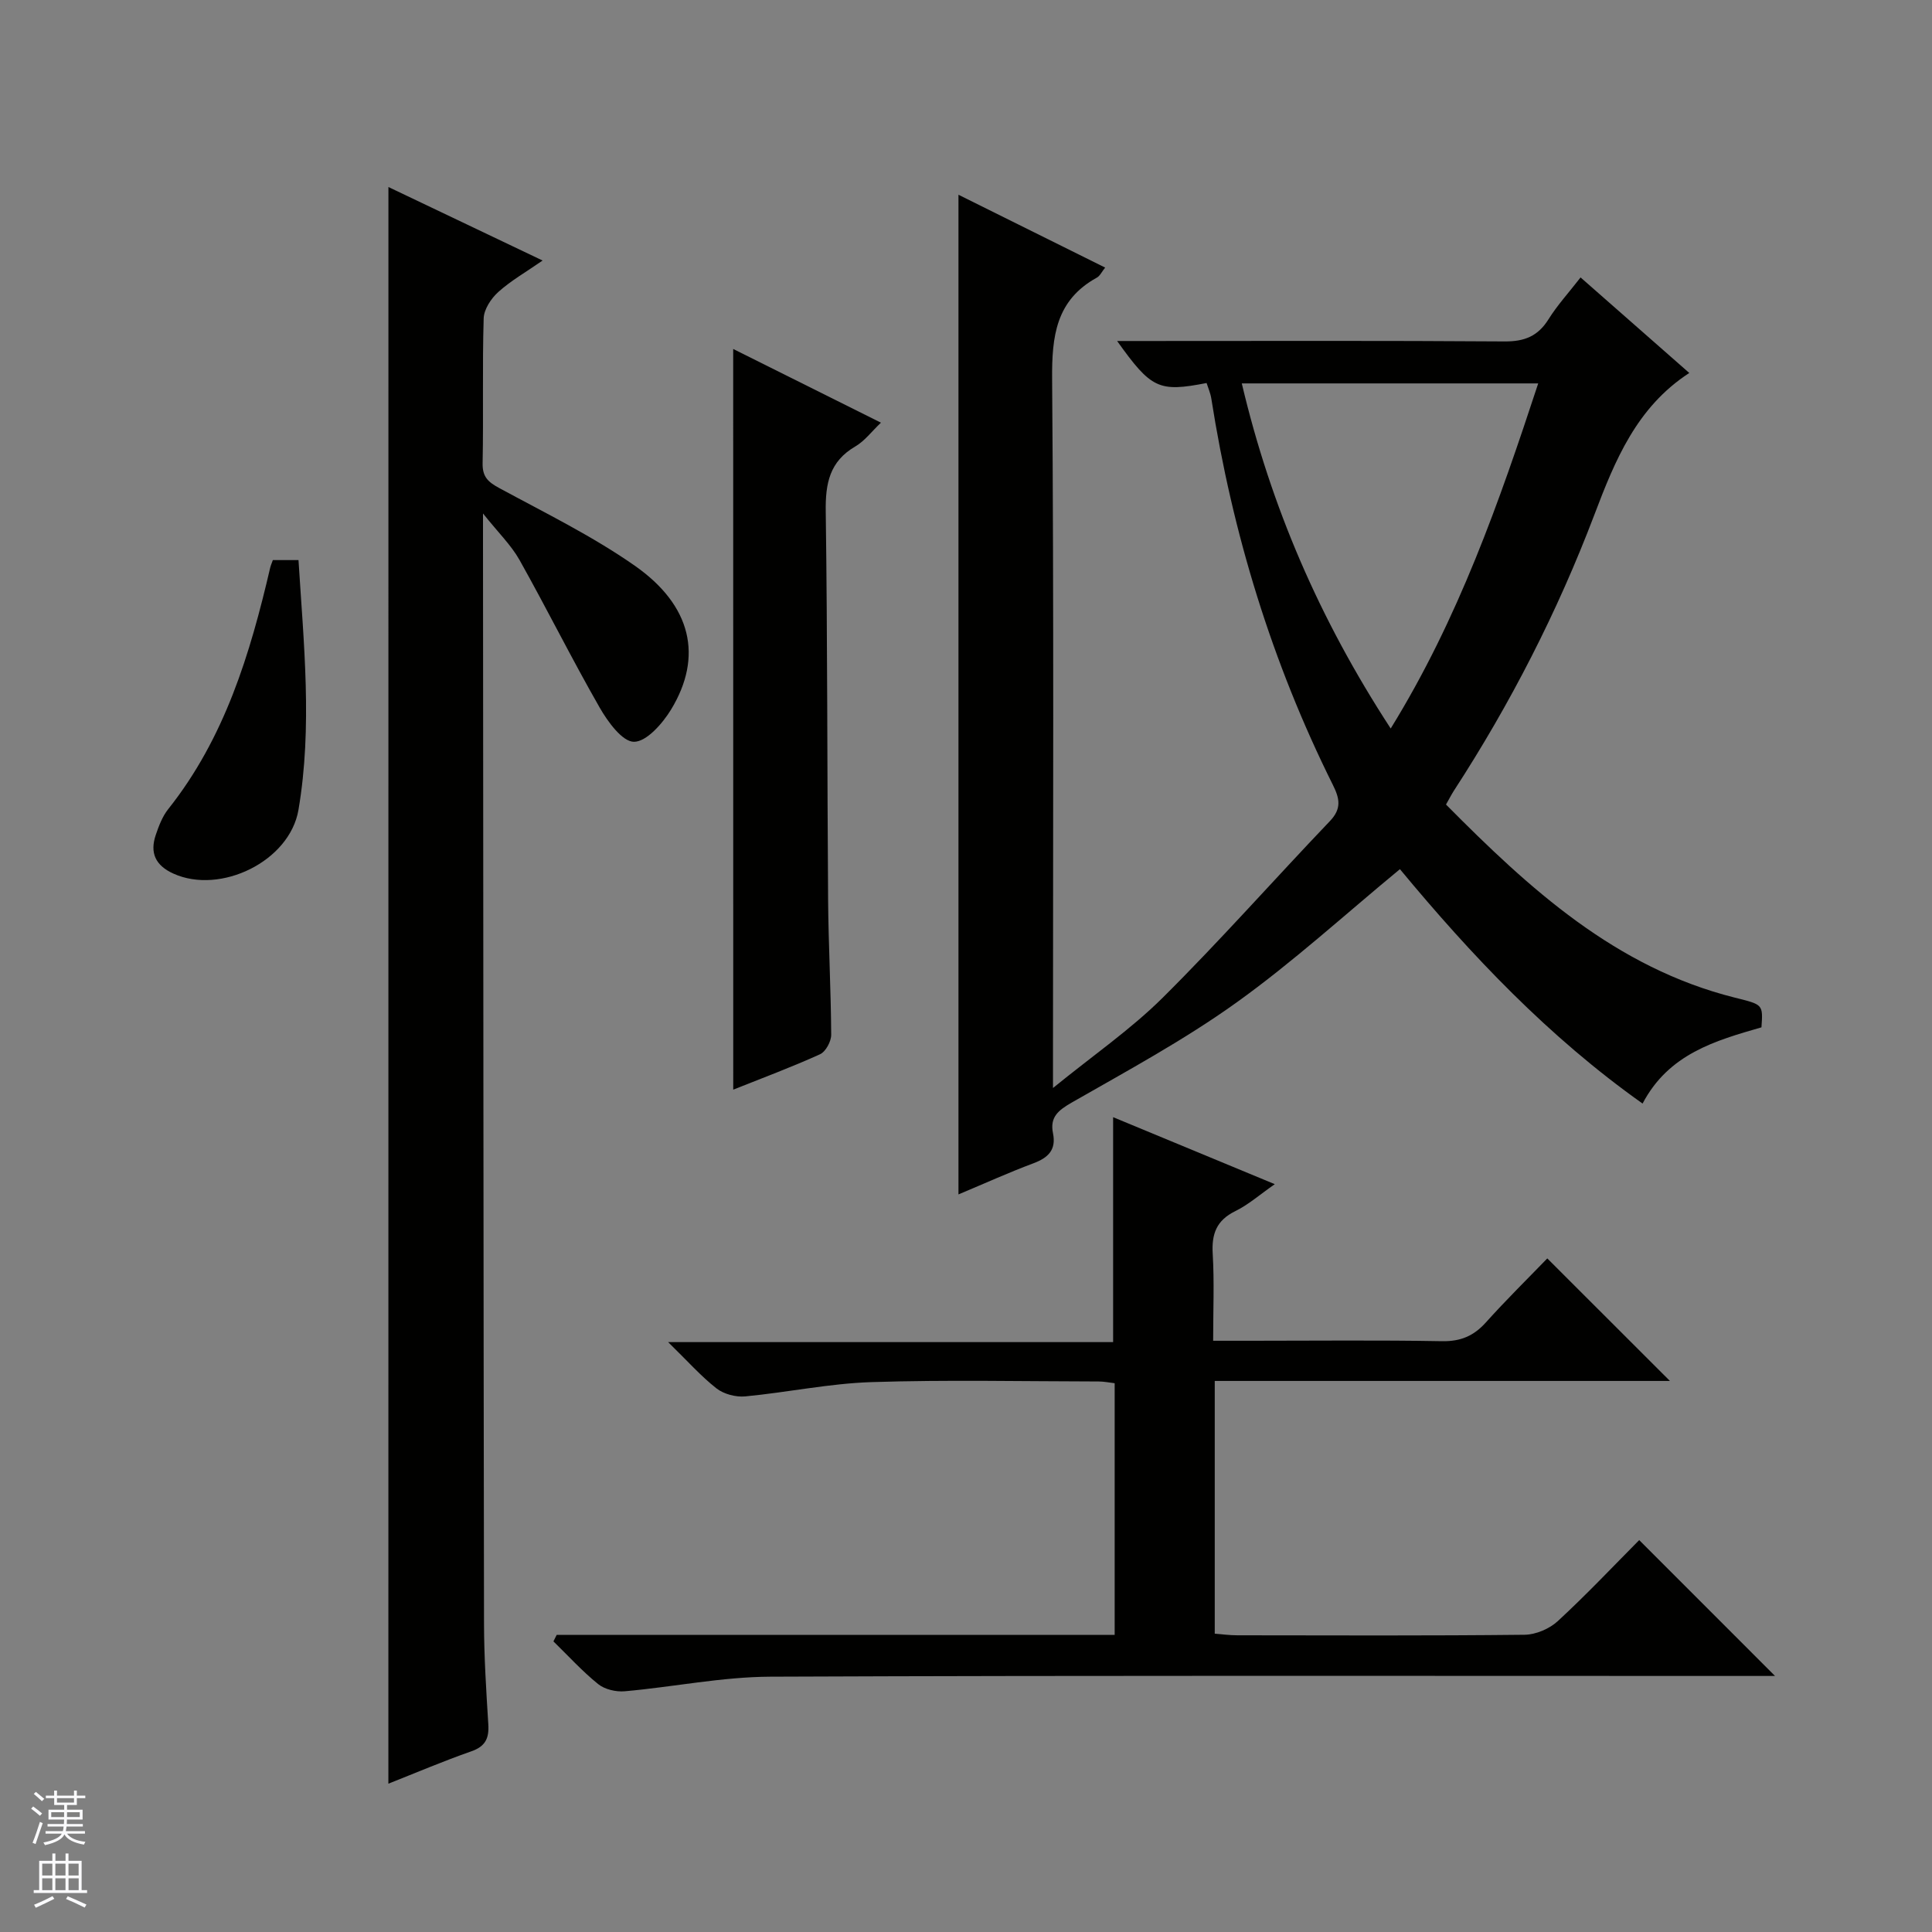
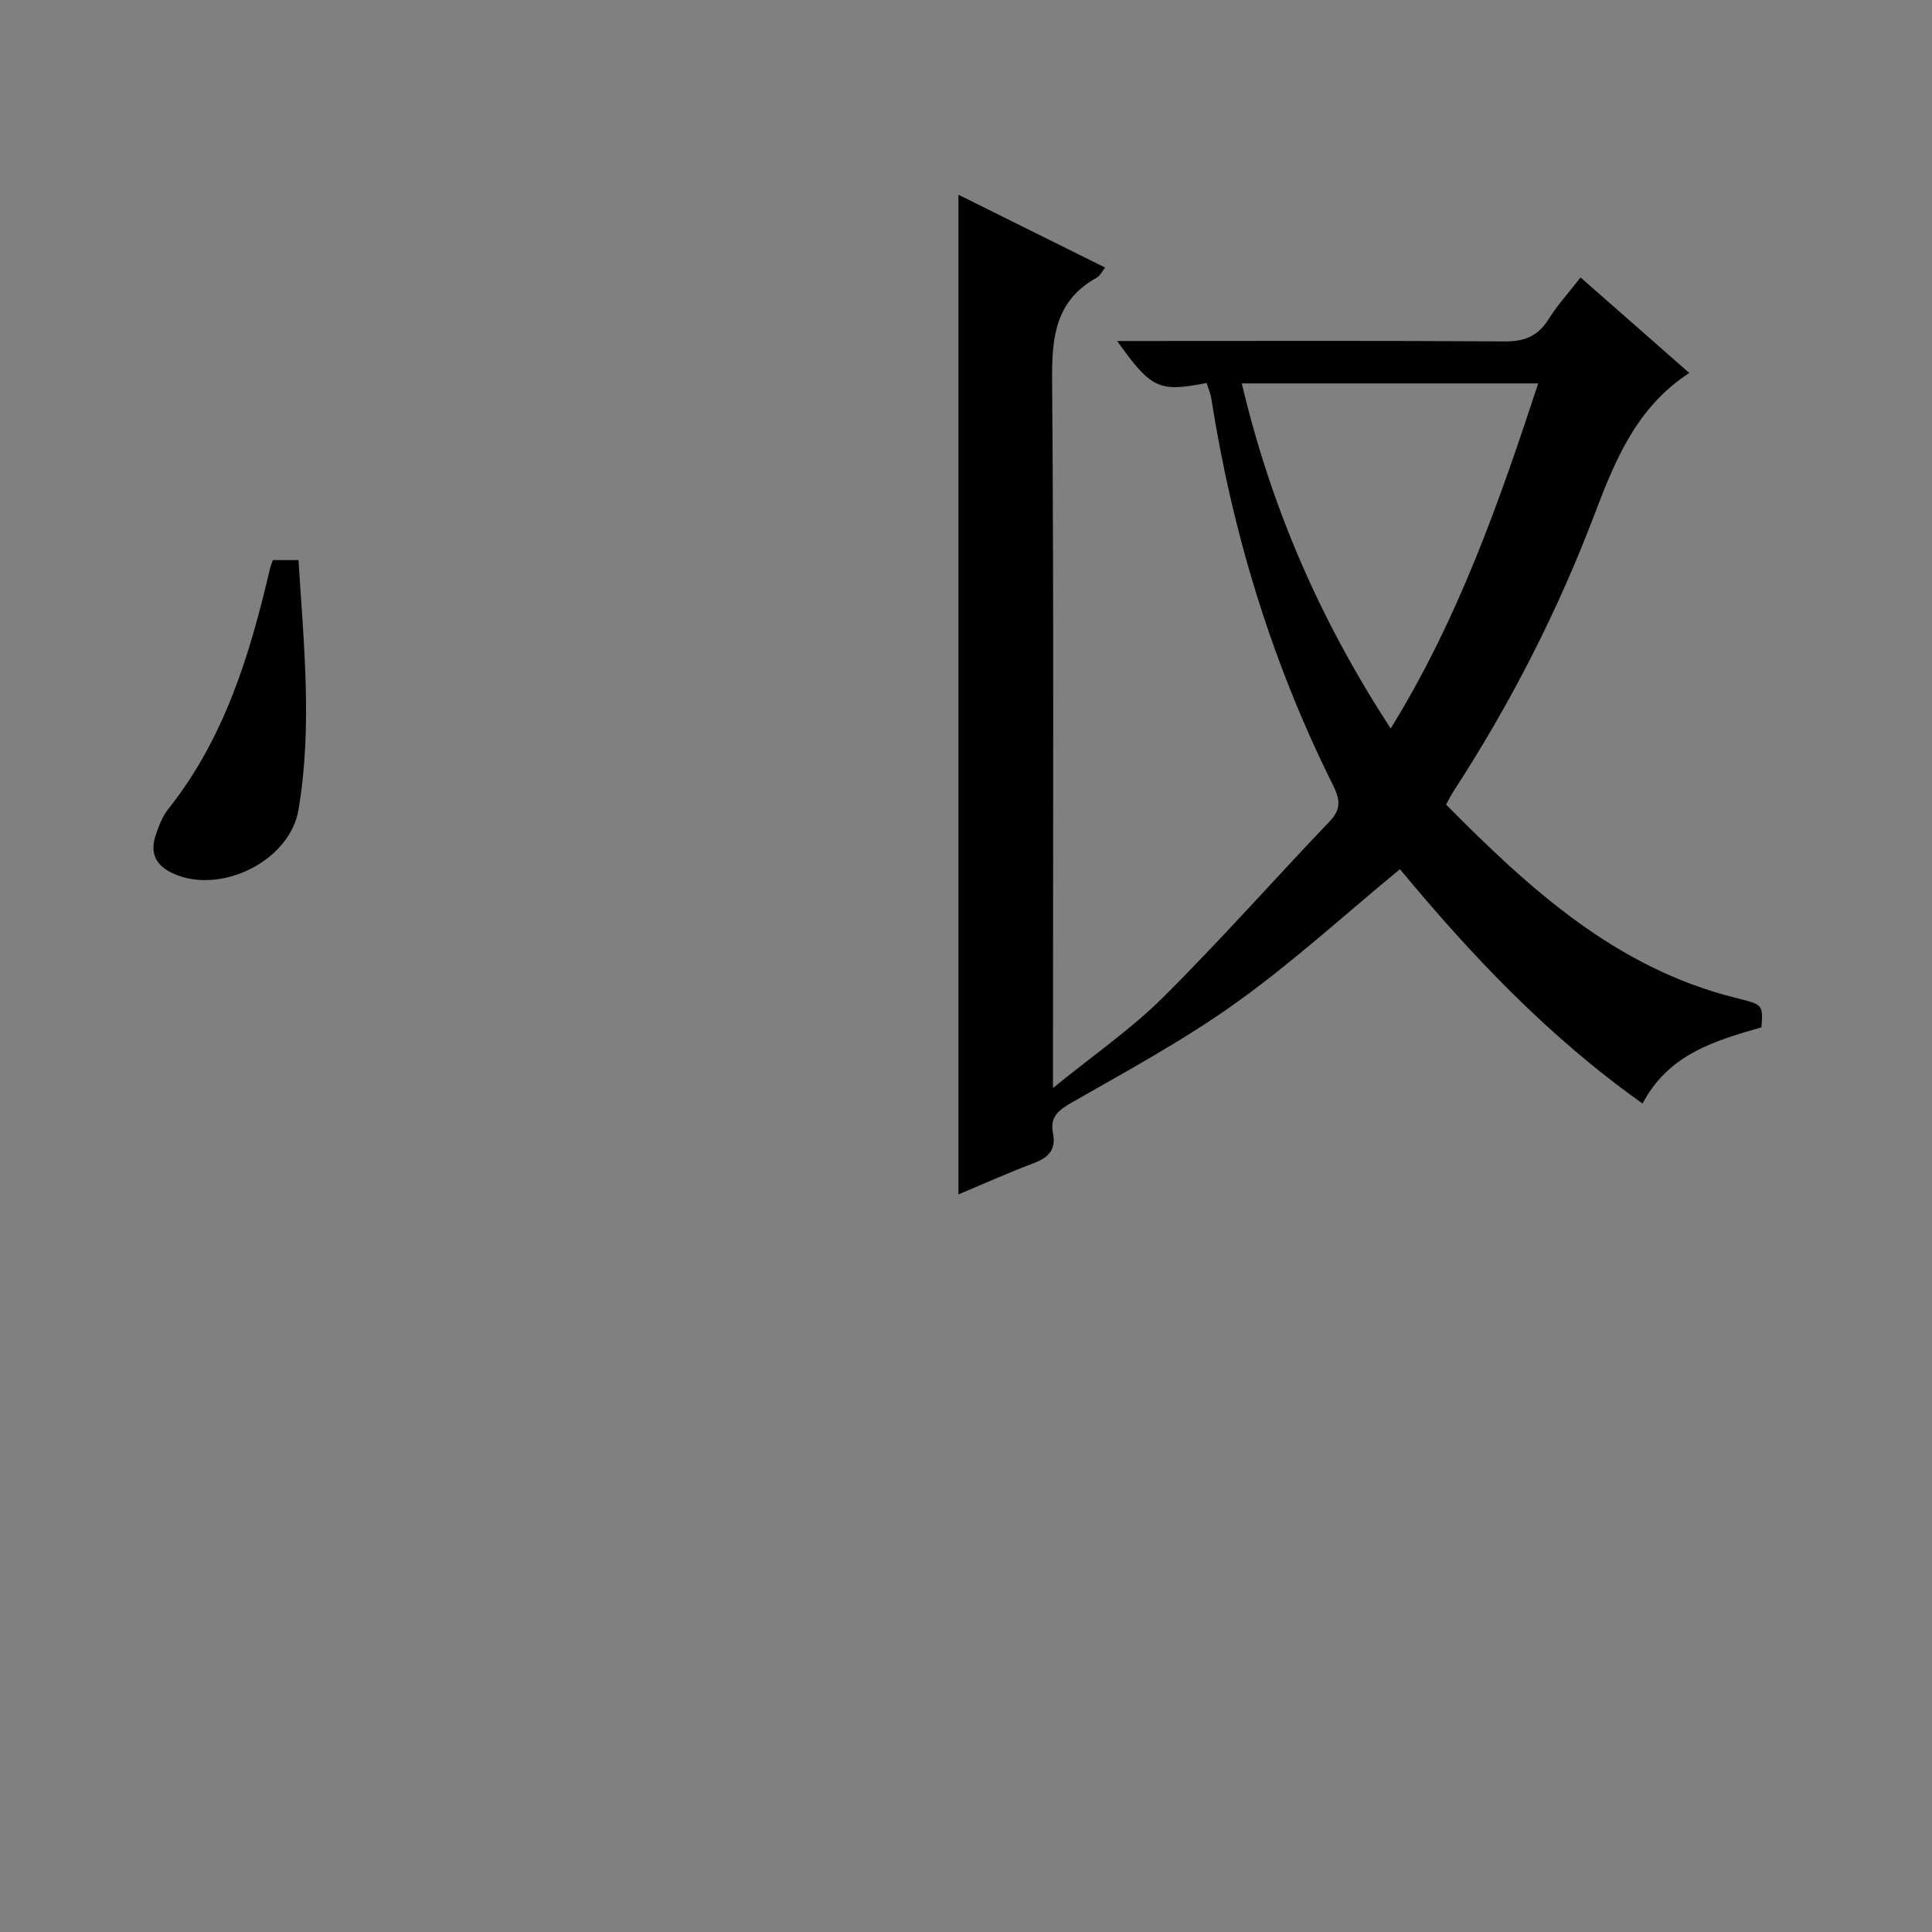
<svg xmlns="http://www.w3.org/2000/svg" enable-background="new 0 0 400 400" viewBox="0 0 400 400">
  <rect x="0" y="0" width="400" height="400" fill="#808080" stroke="none" />
  <g fill="#010100">
    <path d="m299.38 166.57c17.27 17.44 35.12 33.79 59.8 39.98 5.82 1.46 5.85 1.34 5.51 6.15-9.53 2.75-19.21 5.48-24.61 15.78-19.5-13.81-35.51-30.76-50.24-48.53-11.42 9.42-22.13 19.22-33.85 27.62-10.77 7.72-22.53 14.08-34.06 20.68-2.82 1.62-4.6 3.02-3.92 6.37.7 3.44-.98 5.08-4.06 6.23-5.11 1.91-10.09 4.17-15.51 6.44 0-69.04 0-137.66 0-206.97 10.09 5.01 20.12 9.99 30.37 15.08-.69.85-1.06 1.72-1.72 2.08-8.49 4.68-9.33 12.15-9.26 21.04.37 46.66.18 93.32.18 139.98v6.76c8.25-6.72 16.08-12.11 22.72-18.7 11.9-11.82 23.03-24.43 34.62-36.57 2.45-2.57 2.02-4.65.61-7.48-12.62-25.32-20.79-52.06-25.17-79.99-.17-1.11-.65-2.17-.98-3.22-9.89 1.92-11.44 1.22-18.52-8.7h5.71c24.83 0 49.66-.09 74.49.09 4.12.03 6.91-1.07 9.1-4.57 1.83-2.93 4.2-5.52 6.65-8.68 7.61 6.69 14.94 13.12 22.51 19.78-10.92 7.08-15.41 18.18-19.64 29.32-7.65 20.14-17.4 39.17-29.13 57.22-.52.82-.97 1.7-1.6 2.81zm-11.45-15.74c14.08-22.82 22.49-46.98 30.54-71.45-20.71 0-40.9 0-61.37 0 6.04 25.56 16.11 48.88 30.83 71.45z" />
-     <path d="m80.42 38.72c10.5 5.01 20.78 9.91 31.92 15.22-3.46 2.4-6.57 4.17-9.17 6.51-1.49 1.34-2.97 3.58-3.03 5.46-.3 9.99-.02 19.99-.22 29.99-.06 2.83 1.13 3.89 3.43 5.14 9.48 5.14 19.26 9.92 28.07 16.08 11.8 8.26 14.15 18.86 7.52 29.78-1.76 2.89-5.08 6.68-7.68 6.68-2.41 0-5.44-4.16-7.12-7.11-5.76-10.05-10.92-20.45-16.59-30.55-1.73-3.07-4.38-5.63-7.55-9.61v6.33c.06 74.49.09 148.97.21 223.46.01 6.98.46 13.96.89 20.93.18 2.88-.62 4.56-3.54 5.57-5.75 2.01-11.37 4.41-17.15 6.69.01-110.23.01-219.94.01-330.57z" />
-     <path d="m115.26 338.48h115.52c0-17.58 0-34.68 0-52.1-1.13-.13-2.23-.36-3.33-.36-15.66-.02-31.34-.37-46.99.13-8.75.28-17.43 2.13-26.18 2.96-1.94.18-4.41-.47-5.93-1.65-3.23-2.53-5.99-5.66-10.02-9.59h92.13c0-15.7 0-30.74 0-46.57 10.92 4.52 21.81 9.04 33.47 13.87-3.13 2.18-5.47 4.26-8.19 5.59-3.89 1.91-4.91 4.72-4.66 8.84.34 5.76.09 11.57.09 17.99h7.89c13.16 0 26.33-.15 39.49.09 3.86.07 6.58-1.09 9.1-3.9 4.22-4.7 8.73-9.13 12.7-13.24 8.72 8.72 16.99 16.98 25.39 25.37-31.15 0-62.53 0-94.24 0v52.33c1.49.11 3.07.33 4.66.33 19.83.02 39.66.11 59.49-.11 2.33-.03 5.15-1.23 6.88-2.83 5.97-5.51 11.56-11.44 16.85-16.77 9.57 9.58 18.79 18.8 28.12 28.13-1.5 0-3.26 0-5.02 0-67.65 0-135.31-.13-202.96.15-10.06.04-20.11 2.13-30.18 3.02-1.8.16-4.12-.38-5.49-1.48-3.31-2.67-6.21-5.87-9.27-8.85.23-.45.45-.9.68-1.35z" />
-     <path d="m151.8 72.25c9.82 4.9 19.98 9.97 30.59 15.26-1.95 1.85-3.39 3.81-5.32 4.93-5.33 3.11-6.19 7.67-6.11 13.42.37 26.81.29 53.62.49 80.44.07 9.31.59 18.62.64 27.93.01 1.39-1.14 3.52-2.33 4.05-5.88 2.67-11.95 4.92-17.95 7.32-.01-51.24-.01-102.17-.01-153.35z" />
    <path d="m56.49 115.96h5.31c1.08 17.3 2.91 34.53 0 51.68-1.81 10.7-16.17 17.64-25.9 13.23-3.73-1.69-4.91-4.3-3.65-8.01.63-1.86 1.37-3.82 2.57-5.33 11.7-14.71 16.96-32.11 21.12-49.99.11-.46.31-.9.55-1.58z" />
  </g>
-   <path d="m6.45 374.46.42-.45c.65.47 1.27.95 1.85 1.44l-.45.49c-.66-.56-1.26-1.06-1.83-1.48m.93 7.33-.63-.26c.55-1.36 1.05-2.8 1.52-4.33.19.1.38.19.59.27-.46 1.29-.95 2.73-1.48 4.32m-.38-10.38.44-.42c.43.34 1.01.82 1.74 1.44l-.49.49c-.53-.51-1.09-1.01-1.69-1.51m2.5.35h1.72v-1.04h.59v1.04h3.52v-1.04h.59v1.04h1.75v.53h-1.75v1.42h-2.03v.97h3.22v2.03h-3.24c0 .35-.01.66-.03.93h3.32v.53h-3.37c-.03.27-.08.58-.15.94h3.96v.53h-3.71c.67.92 1.93 1.48 3.79 1.68-.13.24-.23.44-.29.59-2.13-.38-3.48-1.08-4.04-2.12-.43.97-1.77 1.72-4.03 2.23-.09-.19-.2-.37-.33-.55 2.1-.42 3.37-1.03 3.81-1.83h-3.36v-.53h3.58c.08-.29.13-.61.16-.94h-3.33v-.53h3.39c.02-.27.04-.58.04-.93h-3.23v-2.03h3.25v-.97h-2.07v-1.42h-1.73zm1.12 3.44v1h2.65c.01-.3.02-.44.01-.4v-.25-.35zm1.19-2h3.52v-.91h-3.52zm4.71 2h-2.63v.59c0 .15-.01.28-.01.4h2.64z" fill="#fafafc" />
-   <path d="m13.55 383.74h.63v1.52h2.72v6.07h1.13v.6h-11.05v-.6h1.13v-6.07h2.73v-1.52h.63v1.52h2.1v-1.52zm-2.68 8.83.38.56c-1.24.63-2.53 1.25-3.85 1.85-.1-.21-.21-.42-.34-.63 1.36-.55 2.63-1.15 3.81-1.78m-2.13-4.27h2.1v-2.45h-2.1zm0 3.04h2.1v-2.46h-2.1zm2.72-3.04h2.1v-2.45h-2.1zm0 3.04h2.1v-2.46h-2.1zm6.07 3.6c-1.41-.71-2.7-1.3-3.86-1.78l.35-.56c1.45.62 2.75 1.19 3.88 1.72zm-1.25-9.09h-2.1v2.45h2.1zm-2.09 5.49h2.1v-2.46h-2.1z" fill="#fafafc" />
</svg>